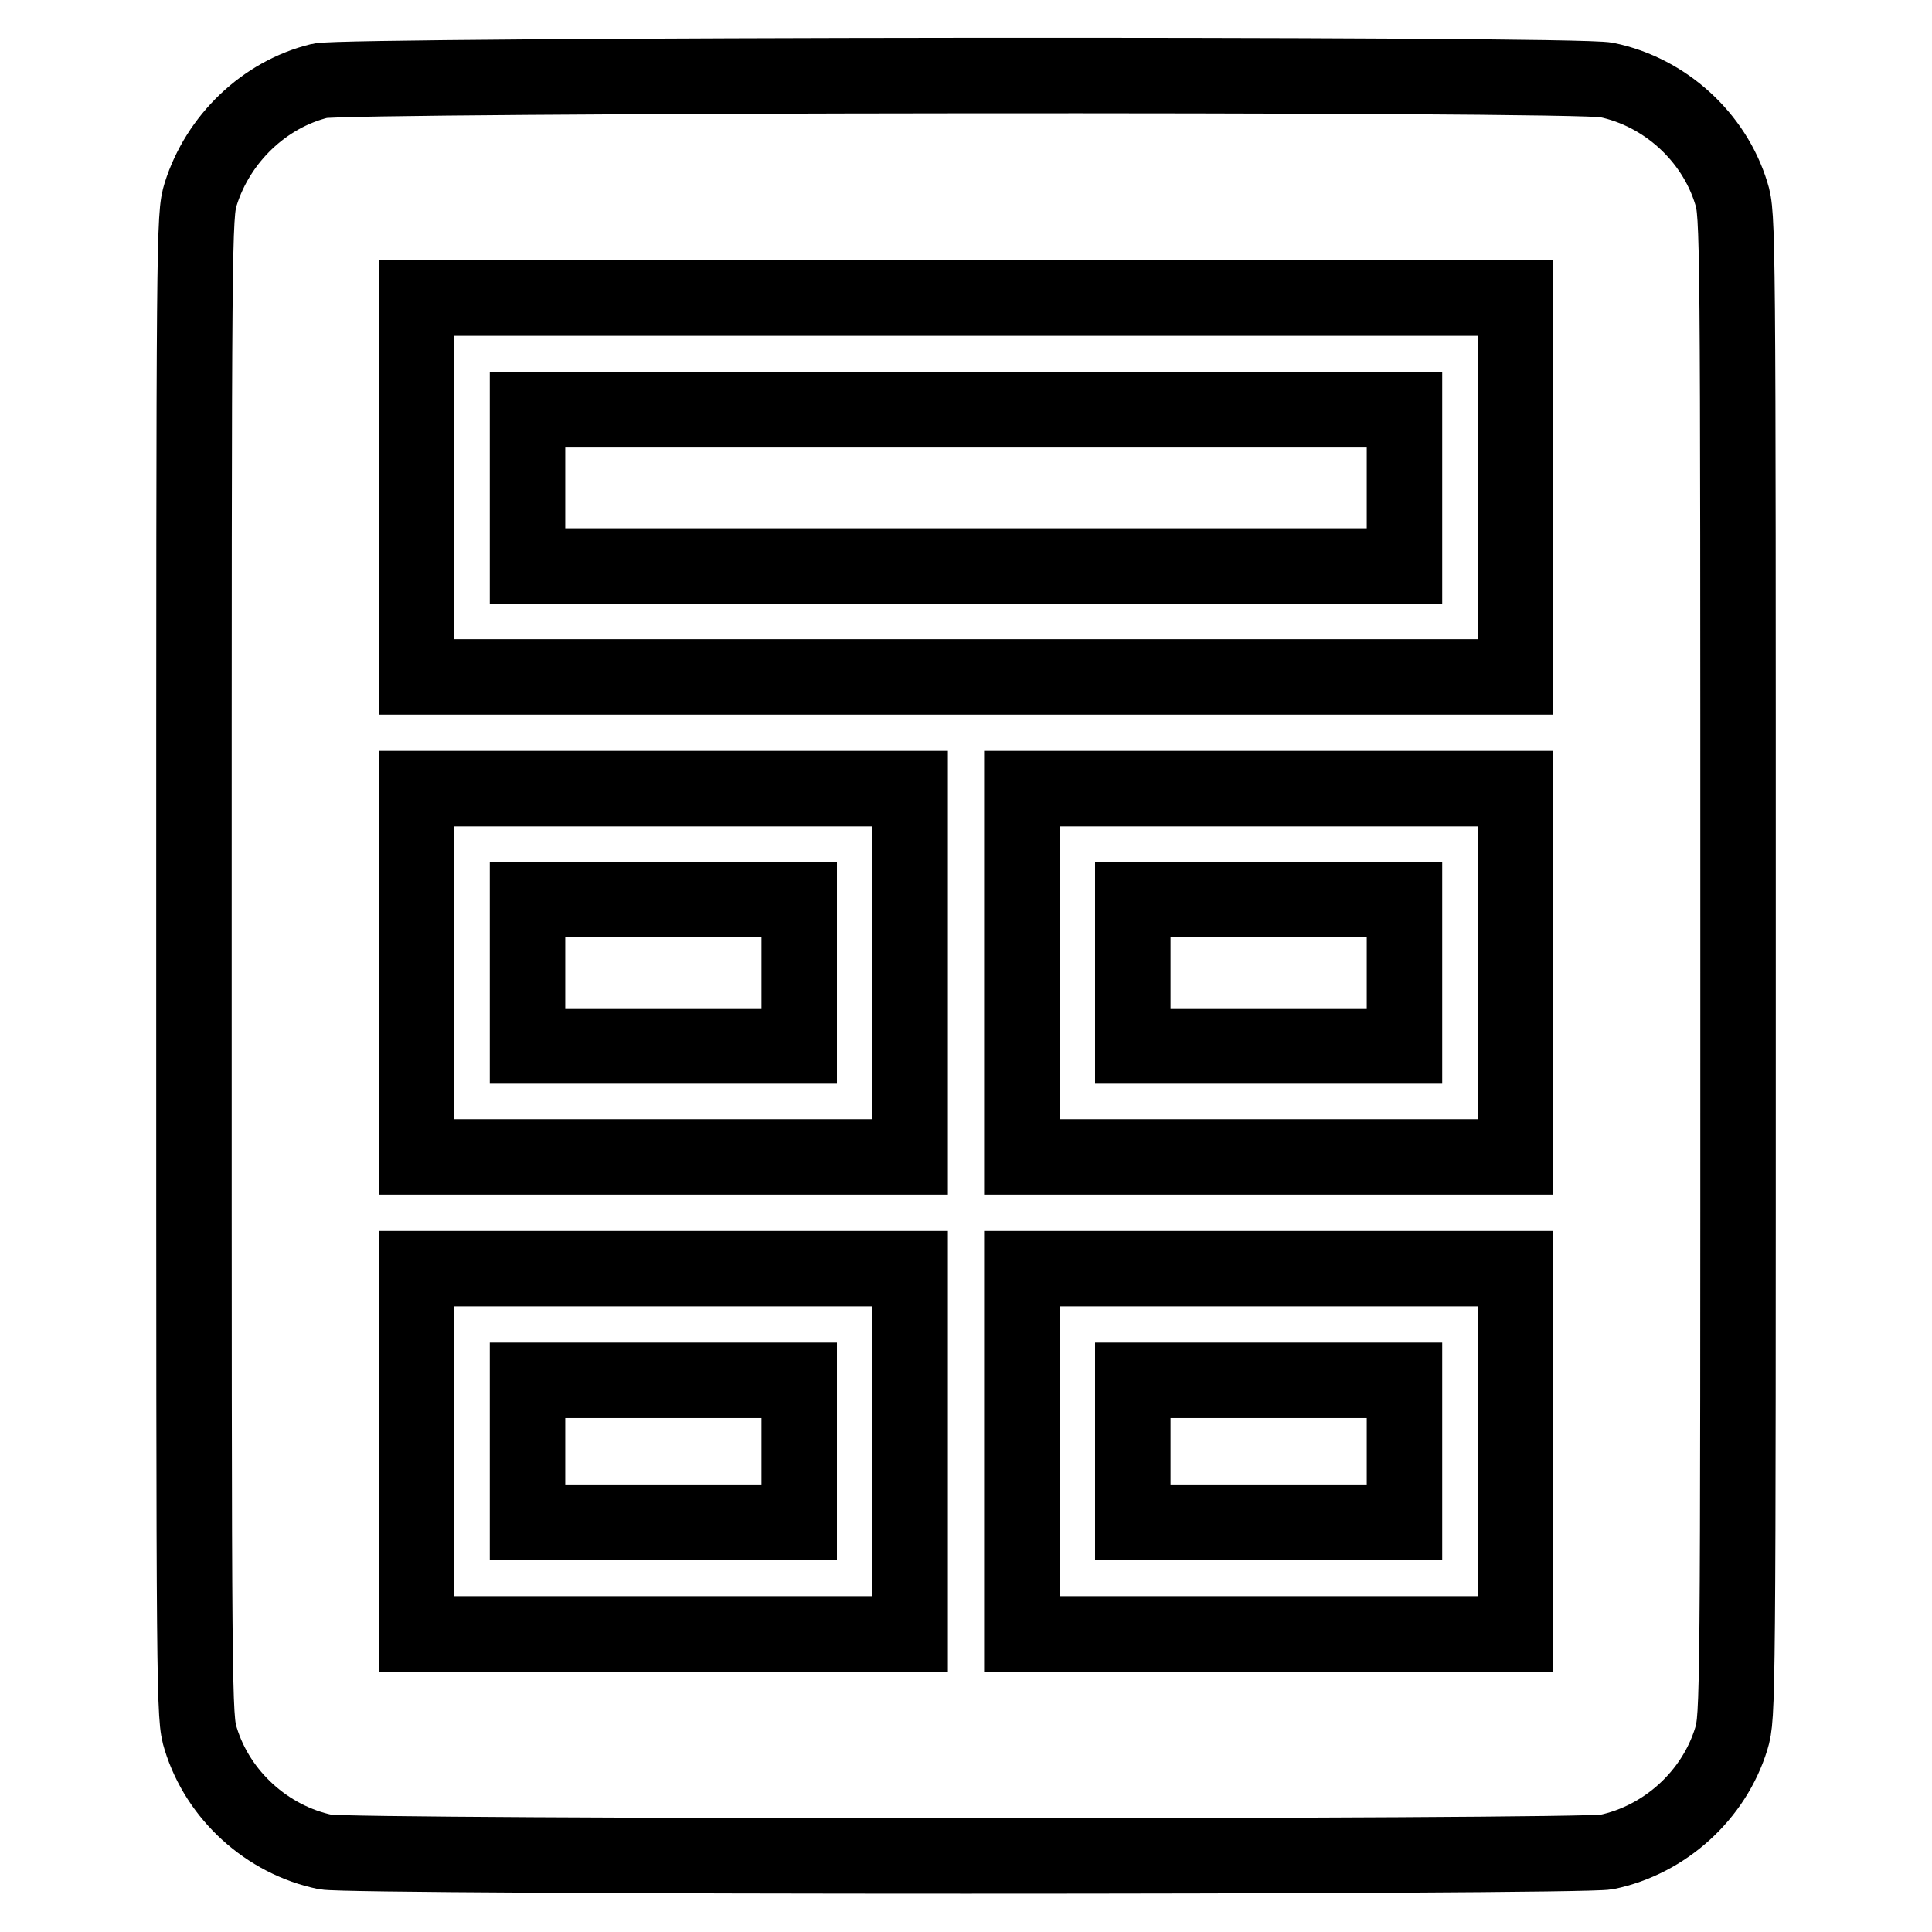
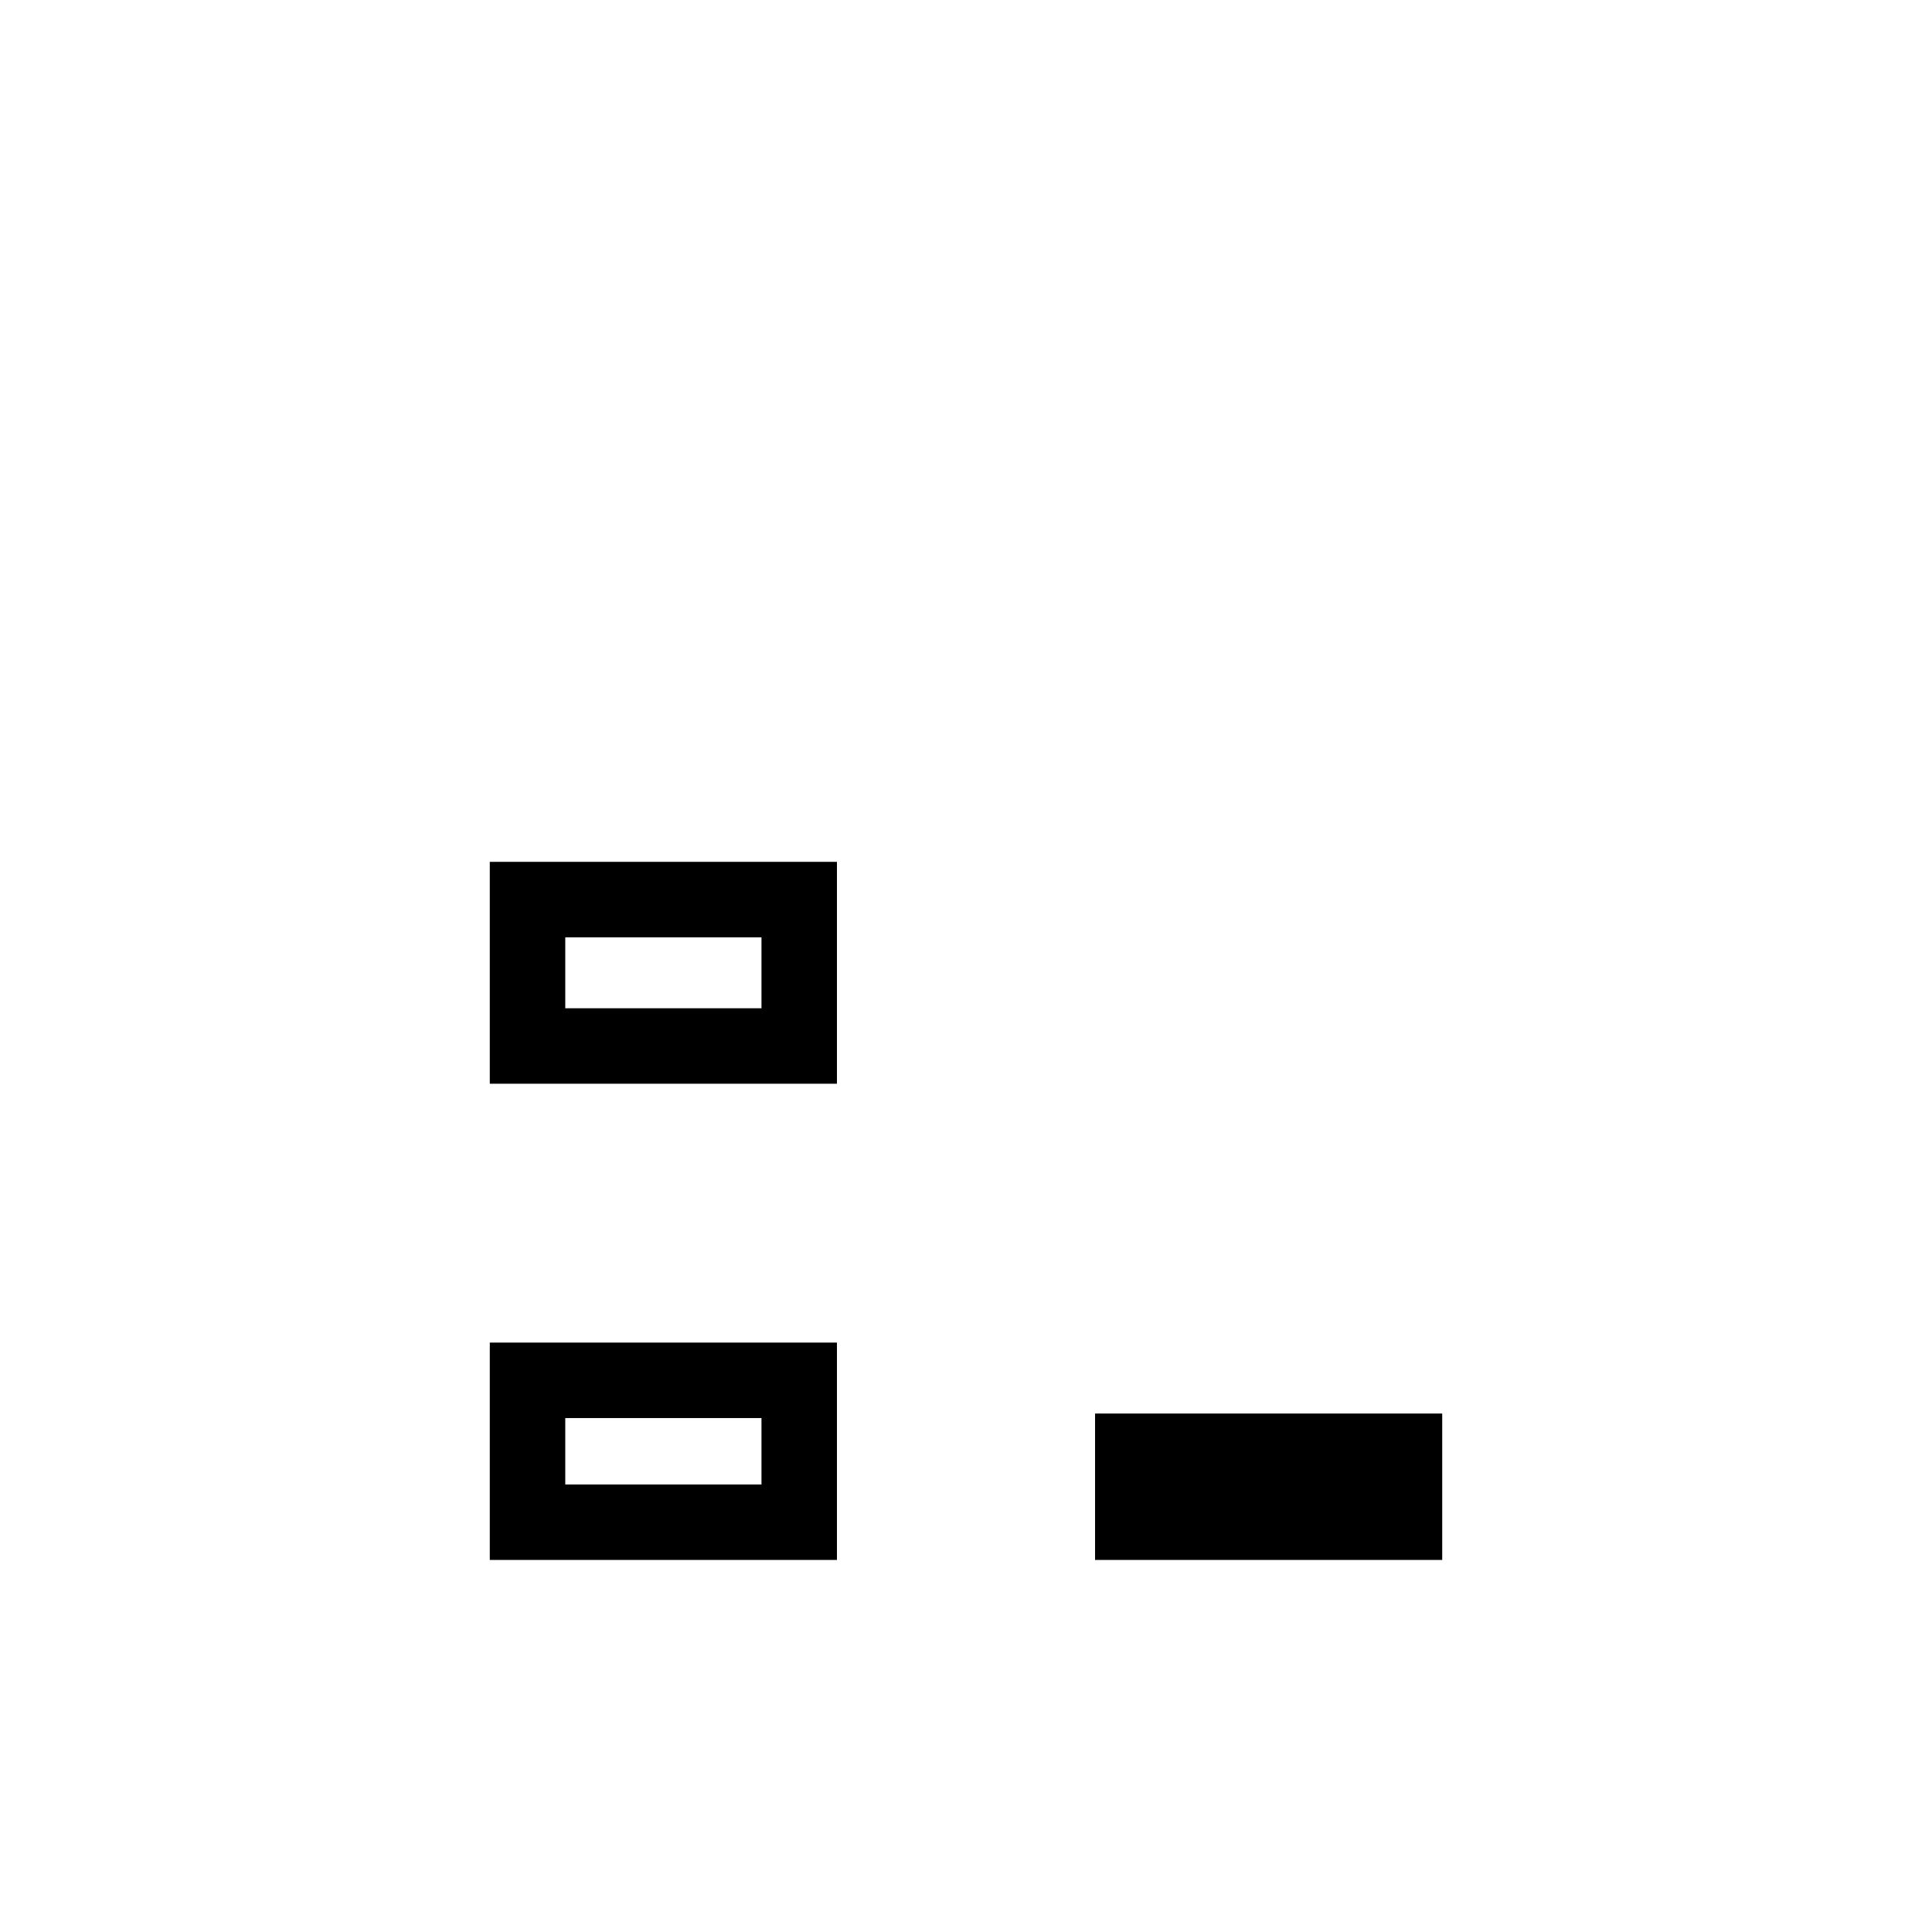
<svg xmlns="http://www.w3.org/2000/svg" version="1.1" x="0px" y="0px" viewBox="0 0 256 256" enable-background="new 0 0 256 256" xml:space="preserve">
  <g>
    <g>
      <g>
-         <path stroke-width="10" fill-opacity="0" stroke="#000000" d="M42.4,10.7c-7.4,1.8-13.5,7.7-15.8,15c-0.9,2.9-0.9,4.8-0.9,102.3c0,98.3,0,99.5,0.9,102.4c2.3,7.5,8.8,13.4,16.5,15c3.5,0.7,166.3,0.7,169.8,0c7.7-1.6,14.2-7.5,16.5-15c0.9-3,0.9-4.1,0.9-102.4c0-98.3,0-99.5-0.9-102.4c-2.3-7.5-8.8-13.4-16.5-15C209.2,9.7,45.7,9.9,42.4,10.7z M200.8,64.6v25.1H128H55.2V64.6V39.5H128h72.8V64.6z M120.6,128.9v24.4H87.9H55.2v-24.4v-24.4h32.7h32.7V128.9z M200.8,128.9v24.4h-32.7h-32.7v-24.4v-24.4h32.7h32.7V128.9L200.8,128.9z M120.6,192.3v24.2H87.9H55.2v-24.2v-24.2h32.7h32.7V192.3z M200.8,192.3v24.2h-32.7h-32.7v-24.2v-24.2h32.7h32.7V192.3L200.8,192.3z" />
-         <path stroke-width="10" fill-opacity="0" stroke="#000000" d="M69.9,64.6V75H128h58.1V64.6V54.3H128H69.9V64.6z" />
        <path stroke-width="10" fill-opacity="0" stroke="#000000" d="M69.9,128.9v9.7h18h18v-9.7v-9.7h-18h-18V128.9z" />
-         <path stroke-width="10" fill-opacity="0" stroke="#000000" d="M150.1,128.9v9.7h18h18v-9.7v-9.7h-18h-18V128.9z" />
        <path stroke-width="10" fill-opacity="0" stroke="#000000" d="M69.9,192.3v9.4h18h18v-9.4v-9.4h-18h-18V192.3z" />
-         <path stroke-width="10" fill-opacity="0" stroke="#000000" d="M150.1,192.3v9.4h18h18v-9.4v-9.4h-18h-18V192.3z" />
+         <path stroke-width="10" fill-opacity="0" stroke="#000000" d="M150.1,192.3v9.4h18h18v-9.4h-18h-18V192.3z" />
      </g>
    </g>
  </g>
</svg>